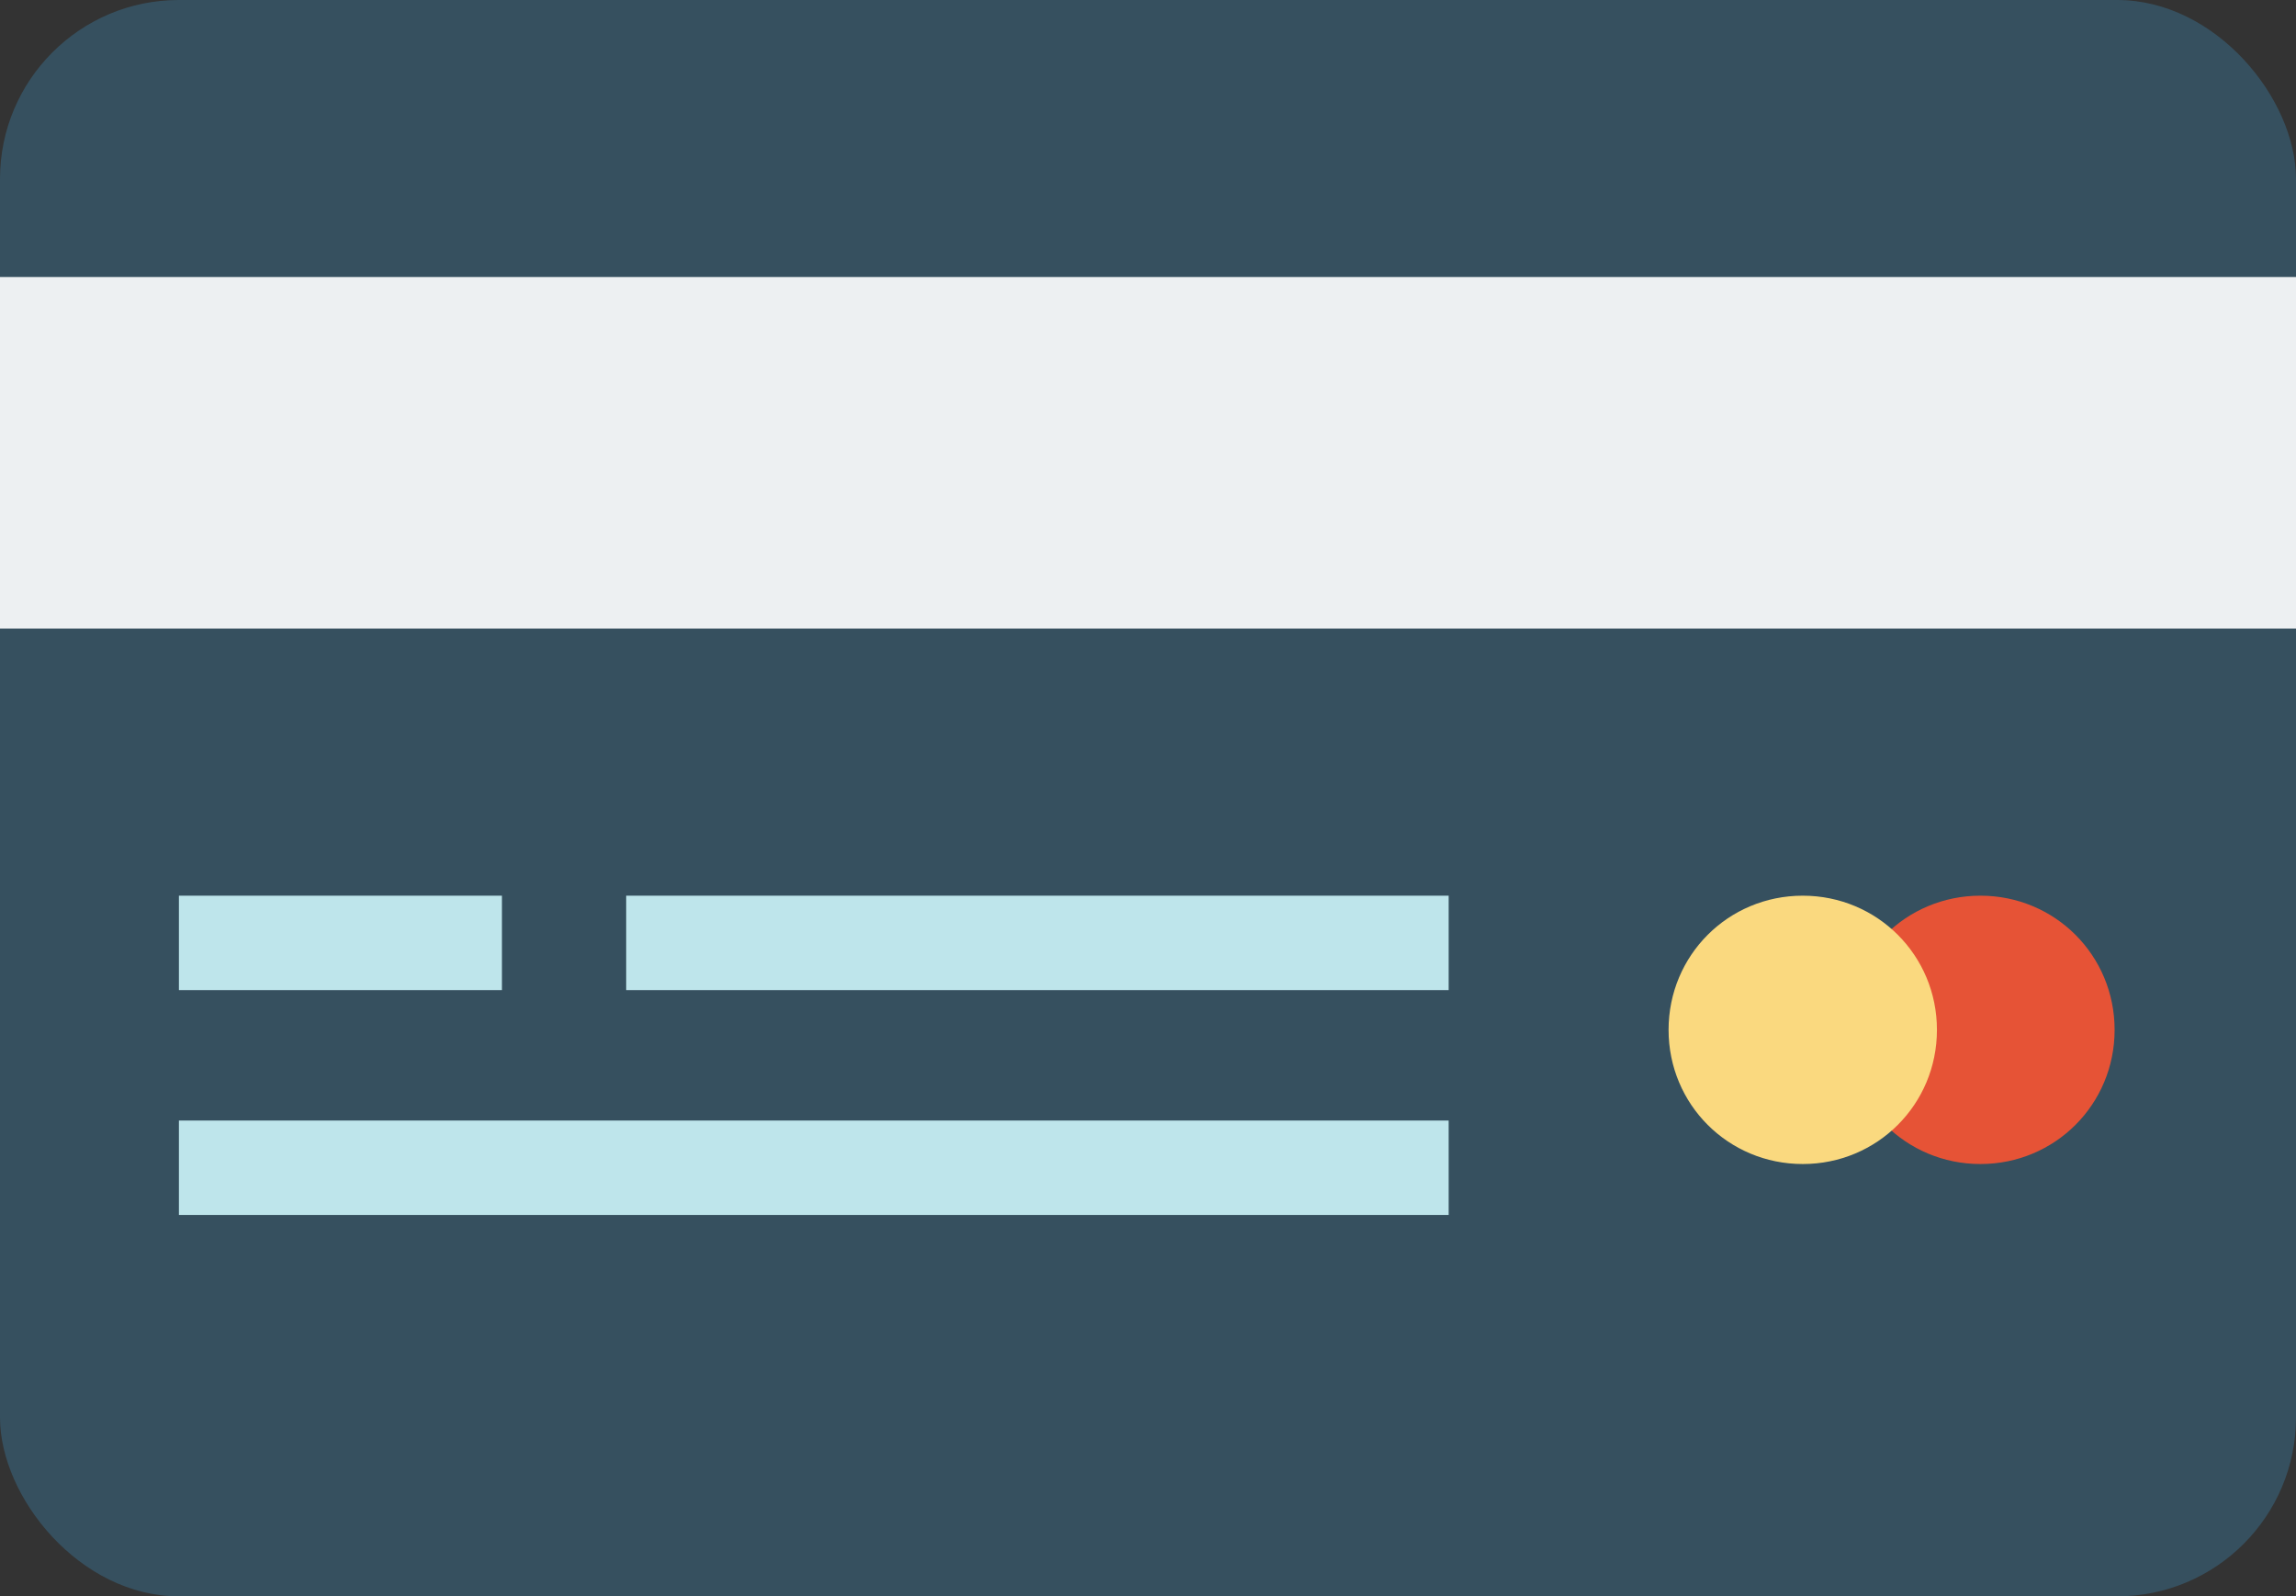
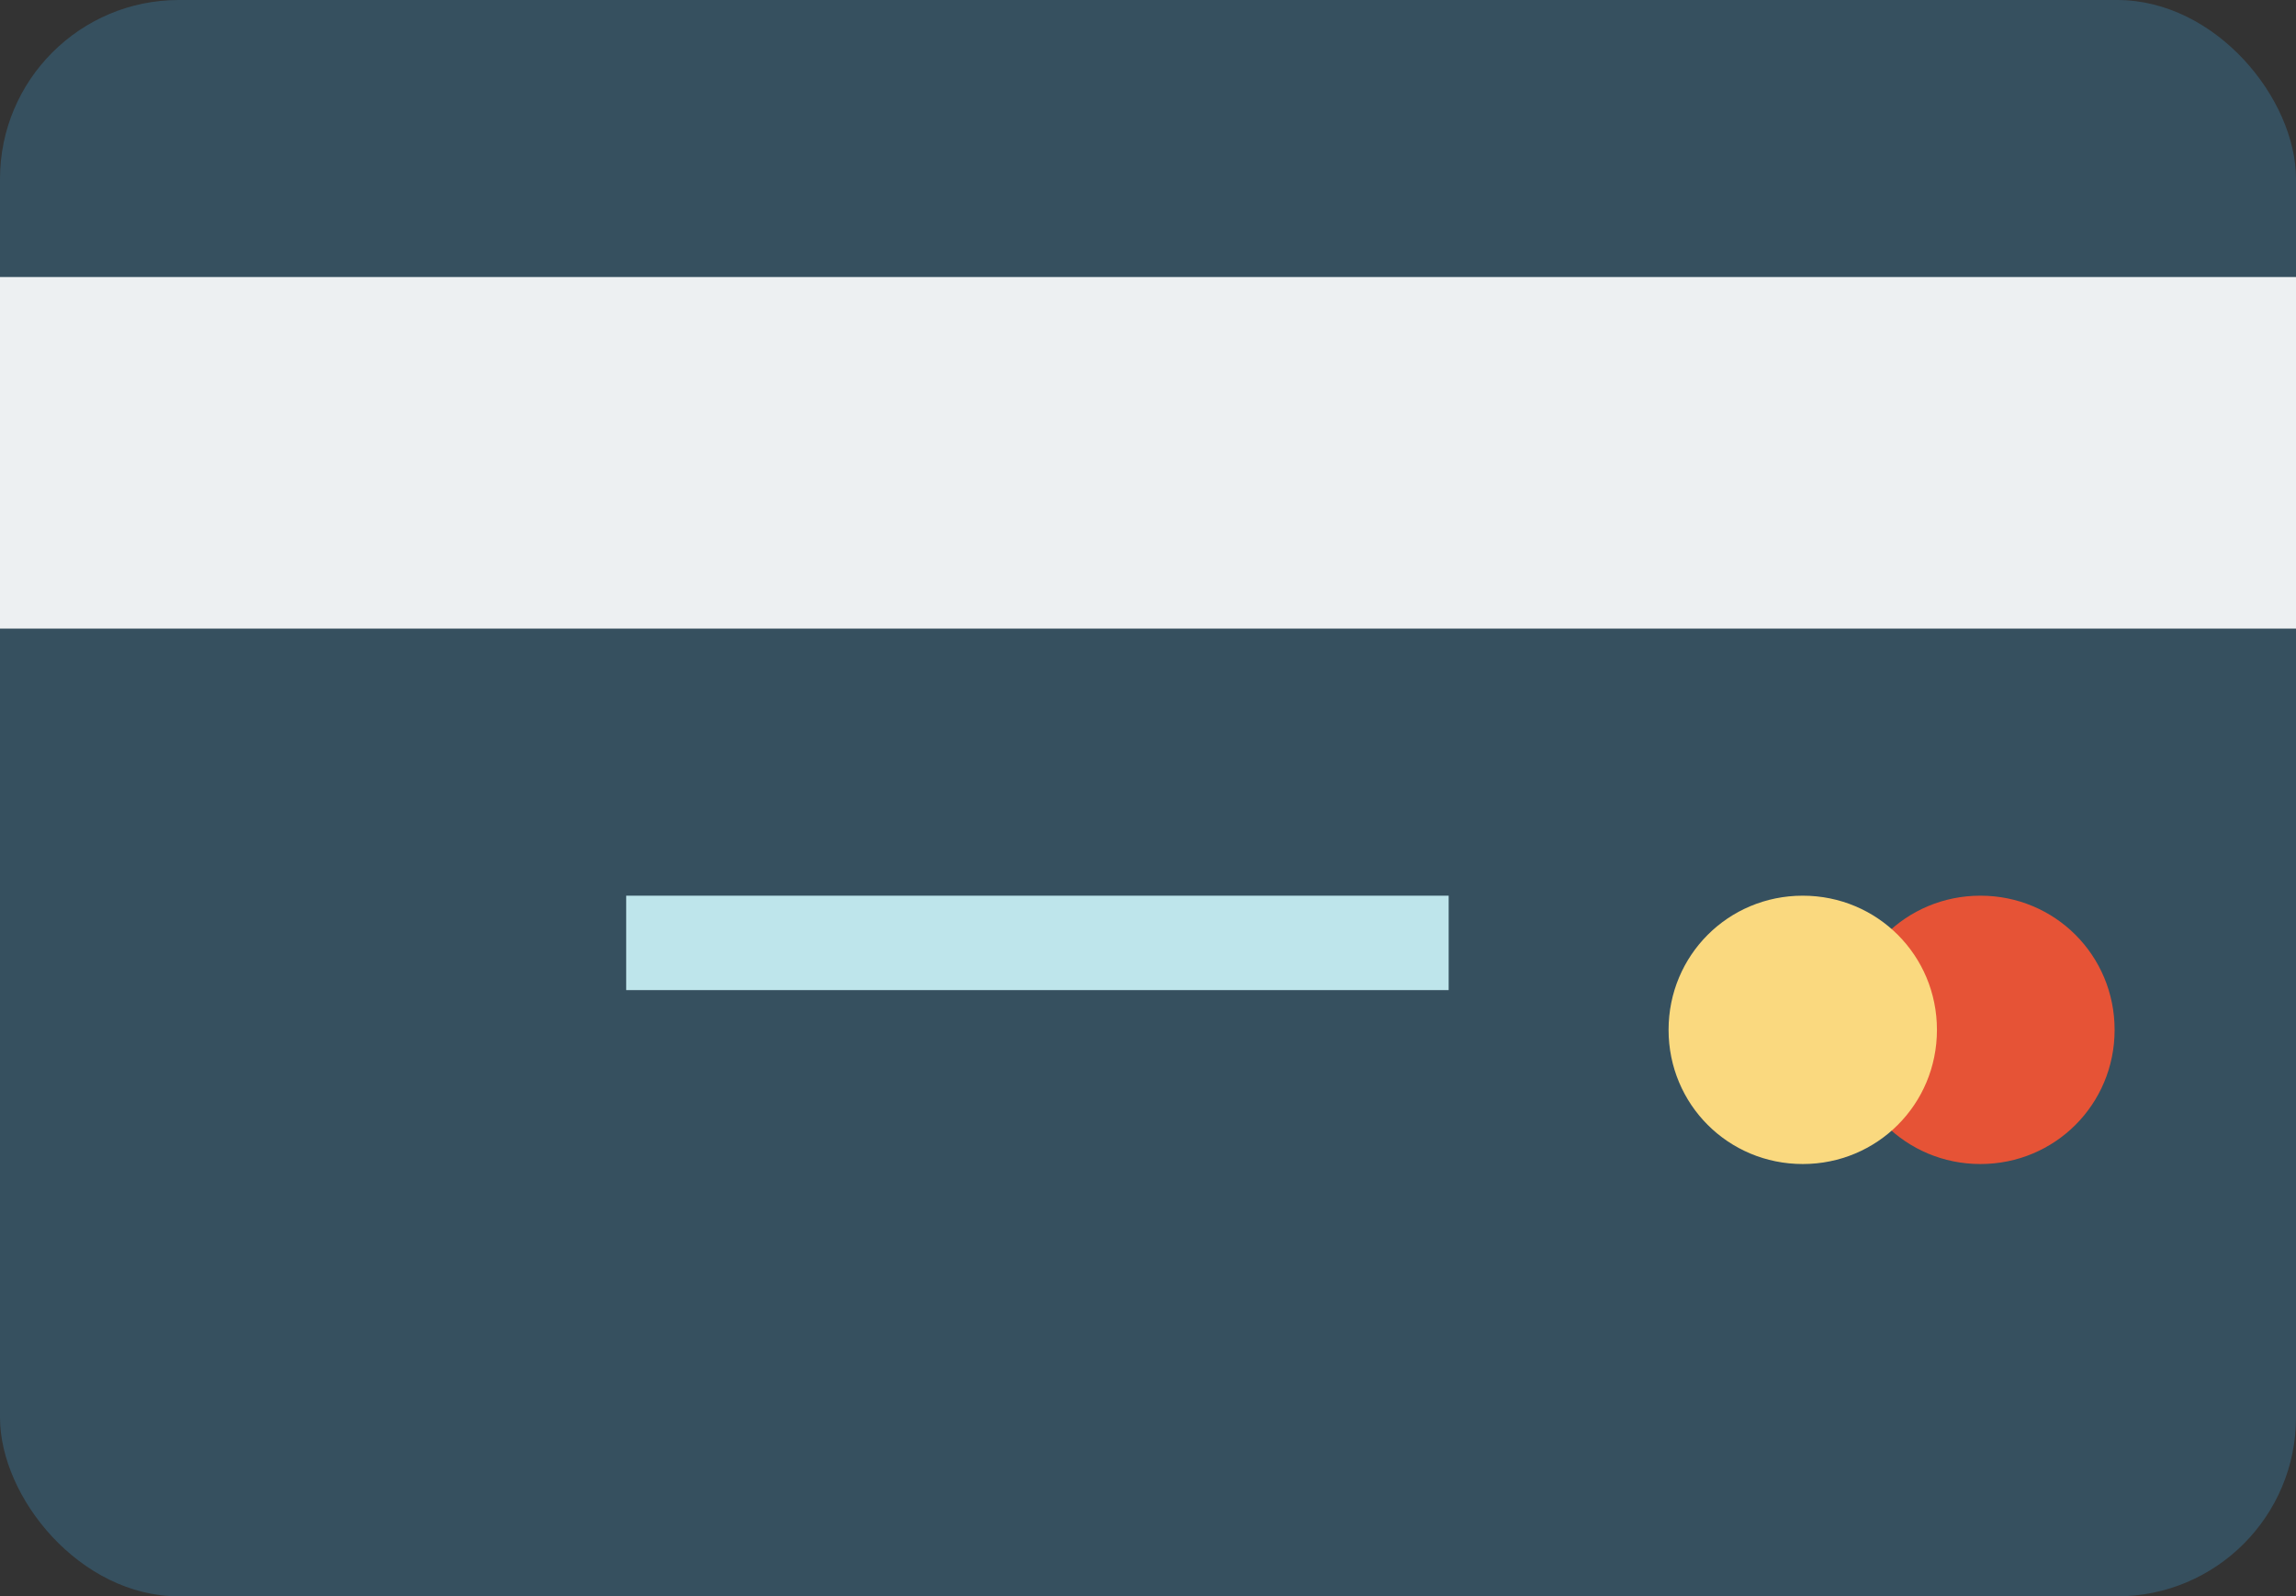
<svg xmlns="http://www.w3.org/2000/svg" id="Calque_2" data-name="Calque 2" viewBox="0 0 18.48 12.85">
  <rect x="0" y="0" width="18.48" height="12.85" fill="#333333" stroke="none" />
  <defs>
    <style> .cls-1 { fill: #edf0f2; } .cls-1, .cls-2, .cls-3, .cls-4, .cls-5 { stroke-width: 0px; } .cls-2 { fill: #fad97f; } .cls-2, .cls-5 { fill-rule: evenodd; } .cls-3 { fill: #bee5eb; } .cls-4 { fill: #36505f; } .cls-5 { fill: #e65336; } </style>
  </defs>
  <g id="Capa_1" data-name="Capa 1">
    <g>
      <rect class="cls-4" width="18.48" height="12.85" rx="1.44" ry="1.44" />
      <rect class="cls-1" y="2.23" width="18.48" height="2.83" />
-       <rect class="cls-3" x="1.44" y="7.21" width="2.6" height=".76" />
      <rect class="cls-3" x="5.04" y="7.21" width="6.62" height=".76" />
-       <rect class="cls-3" x="1.44" y="9.02" width="10.22" height=".76" />
      <g>
        <path class="cls-5" d="M15.94,7.21c-.6,0-1.08.48-1.08,1.08s.48,1.08,1.08,1.08,1.08-.48,1.08-1.08-.48-1.08-1.08-1.08Z" />
        <path class="cls-2" d="M14.51,7.21c-.6,0-1.08.48-1.08,1.08s.48,1.08,1.08,1.08,1.08-.48,1.08-1.08-.48-1.08-1.08-1.08Z" />
      </g>
    </g>
  </g>
</svg>